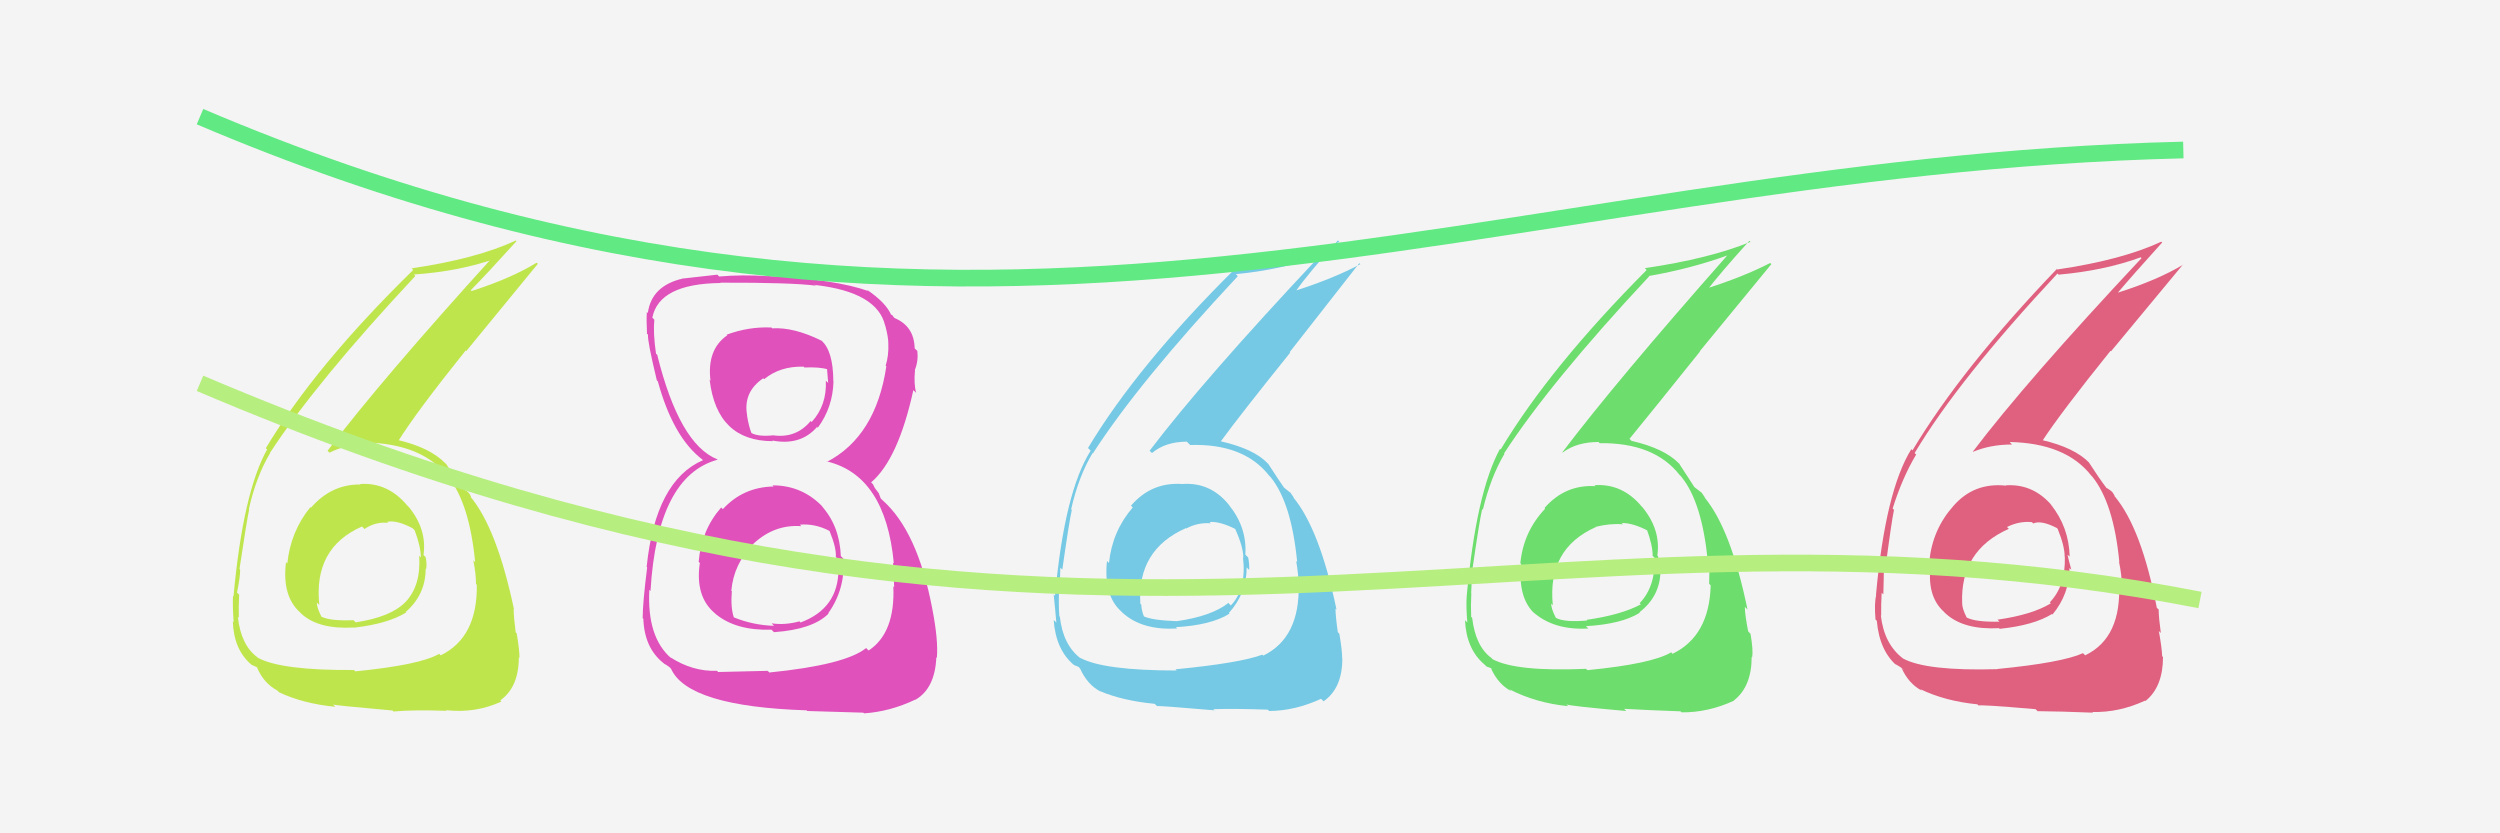
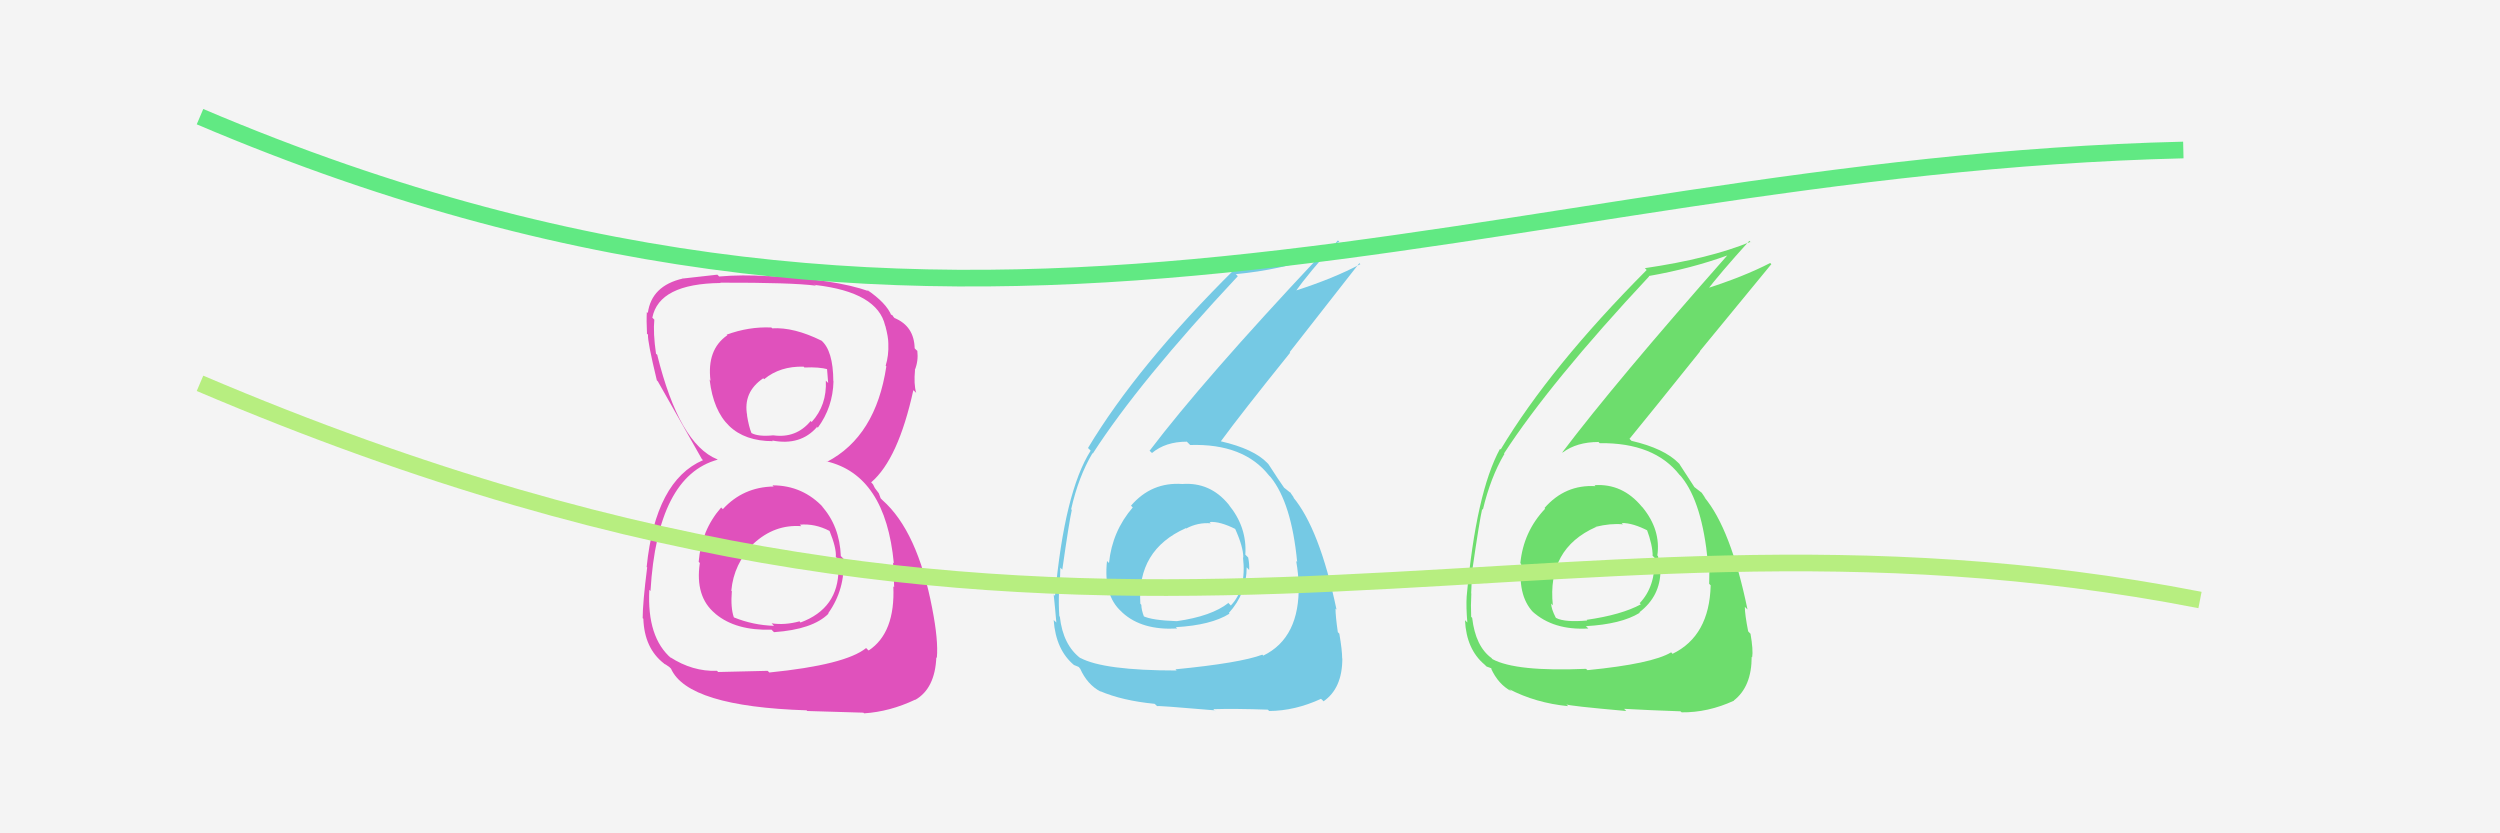
<svg xmlns="http://www.w3.org/2000/svg" width="150" height="50" viewBox="0,0,150,50">
  <rect width="100%" height="100%" fill="#f4f4f4" />
-   <path fill="#e06080" d="M120.44 29.20L120.35 29.12L120.37 29.14Q118.45 28.93 117.21 30.35L117.25 30.39L117.21 30.35Q115.95 31.76 115.76 33.67L115.88 33.78L115.86 33.76Q115.56 35.75 116.65 36.72L116.64 36.72L116.77 36.84Q117.85 37.80 119.94 37.69L119.82 37.57L119.98 37.73Q122.02 37.52 123.12 36.84L123.18 36.90L123.15 36.87Q124.17 35.64 124.17 34.08L124.18 34.09L124.28 34.18Q124.13 33.66 124.05 33.28L124.15 33.37L124.18 33.40Q124.14 31.62 123.04 30.26L123.22 30.44L123.17 30.40Q122.03 29.01 120.35 29.12ZM119.98 40.28L119.83 40.13L119.84 40.15Q115.59 40.27 114.18 39.51L114.20 39.53L114.17 39.50Q113.04 38.63 112.85 36.92L112.91 36.98L112.87 36.94Q112.86 36.28 112.90 35.56L113.00 35.67L113.00 35.66Q113.03 34.59 113.03 34.13L113.03 34.13L113.11 34.21Q113.49 31.28 113.64 30.59L113.71 30.66L113.56 30.51Q114.13 28.68 114.97 27.27L114.90 27.21L114.88 27.18Q117.51 22.77 123.45 16.41L123.60 16.56L123.51 16.48Q126.24 16.24 128.44 15.44L128.44 15.43L128.49 15.49Q121.57 22.87 118.37 27.10L118.41 27.14L118.38 27.11Q119.43 26.67 120.72 26.67L120.73 26.68L120.58 26.52Q123.95 26.59 125.47 28.53L125.43 28.49L125.53 28.59Q126.82 30.18 127.16 33.72L127.24 33.79L127.14 33.70Q127.31 34.52 127.31 35.13L127.24 35.05L127.14 34.95Q127.32 38.26 125.11 39.32L125.08 39.29L124.98 39.19Q123.72 39.76 119.84 40.14ZM122.22 42.63L122.26 42.68L122.25 42.67Q123.60 42.68 125.58 42.76L125.58 42.76L125.54 42.72Q127.14 42.76 128.70 42.04L128.70 42.03L128.73 42.06Q129.78 41.21 129.78 39.42L129.74 39.38L129.73 39.37Q129.71 38.85 129.53 37.86L129.60 37.93L129.65 37.98Q129.52 37.03 129.52 36.58L129.53 36.58L129.41 36.47Q128.49 31.70 126.89 29.79L126.99 29.90L126.88 29.79Q126.91 29.78 126.76 29.55L126.66 29.45L126.44 29.30L126.36 29.27L126.42 29.32Q125.94 28.69 125.33 27.74L125.36 27.77L125.37 27.78Q124.49 26.86 122.51 26.40L122.53 26.42L122.55 26.44Q123.66 24.74 126.63 21.05L126.66 21.08L130.98 15.87L130.99 15.88Q129.46 16.80 127.07 17.56L127.02 17.51L127.07 17.56Q127.94 16.53 129.73 14.55L129.65 14.47L129.68 14.50Q127.32 15.60 123.43 16.17L123.36 16.10L123.41 16.14Q117.72 22.07 114.75 27.02L114.79 27.06L114.68 26.95Q113.13 29.44 112.56 35.68L112.57 35.69L112.57 35.69Q112.45 36.22 112.53 37.17L112.61 37.25L112.61 37.25Q112.77 39.09 113.88 40.00L113.78 39.91L113.70 39.83Q114.25 40.15 114.21 40.19L114.15 40.13L114.08 40.05Q114.51 41.02 115.31 41.44L115.36 41.49L115.22 41.35Q116.71 42.07 118.65 42.26L118.61 42.23L118.73 42.34Q118.63 42.25 122.13 42.55ZM122.02 31.43L121.91 31.33L121.99 31.41Q122.46 31.19 123.41 31.68L123.58 31.85L123.46 31.73Q123.88 32.76 123.88 33.40L123.89 33.42L123.89 33.42Q123.94 35.15 122.99 36.14L123.05 36.20L123.05 36.20Q121.94 36.88 119.85 37.18L119.84 37.17L119.97 37.30Q118.55 37.33 118.02 37.06L117.97 37.02L117.99 37.03Q117.73 36.51 117.73 36.20L117.70 36.18L117.73 36.20Q117.60 33.03 120.53 31.73L120.49 31.69L120.42 31.62Q121.16 31.25 121.92 31.33Z" />
  <path fill="#6ddd6d" d="M95.64 29.08L95.60 29.03L95.73 29.17Q93.91 29.06 92.67 30.48L92.58 30.39L92.71 30.52Q91.41 31.89 91.22 33.79L91.14 33.71L91.27 33.84Q91.05 35.90 92.13 36.87L92.13 36.87L91.95 36.69Q93.20 37.83 95.30 37.71L95.21 37.62L95.15 37.57Q97.28 37.45 98.38 36.77L98.44 36.82L98.36 36.74Q99.63 35.77 99.63 34.20L99.53 34.10L99.48 34.06Q99.56 33.75 99.48 33.37L99.41 33.30L99.44 33.33Q99.66 31.80 98.56 30.45L98.38 30.27L98.51 30.40Q97.35 29.00 95.68 29.11ZM95.27 40.24L95.26 40.22L95.16 40.13Q90.96 40.31 89.55 39.55L89.43 39.42L89.50 39.49Q88.53 38.79 88.33 37.07L88.23 36.97L88.27 37.01Q88.24 36.33 88.28 35.61L88.27 35.60L88.27 35.60Q88.32 34.55 88.32 34.09L88.31 34.08L88.35 34.12Q88.77 31.23 88.93 30.54L89.05 30.67L88.97 30.59Q89.43 28.65 90.26 27.24L90.33 27.31L90.24 27.21Q93.01 22.94 98.95 16.58L98.89 16.53L98.93 16.56Q101.45 16.12 103.66 15.32L103.68 15.34L103.65 15.31Q96.94 22.91 93.74 27.14L93.78 27.17L93.76 27.15Q94.61 26.52 95.90 26.52L95.89 26.50L95.98 26.59Q99.25 26.55 100.77 28.49L100.86 28.58L100.90 28.63Q102.13 30.16 102.47 33.70L102.53 33.75L102.59 33.81Q102.55 34.42 102.55 35.03L102.65 35.13L102.64 35.13Q102.56 38.16 100.35 39.23L100.40 39.28L100.27 39.14Q99.12 39.83 95.24 40.21ZM97.52 42.60L97.47 42.56L97.45 42.53Q98.86 42.61 100.84 42.68L100.84 42.69L100.90 42.74Q102.47 42.76 104.04 42.04L104.06 42.06L104.03 42.03Q105.10 41.20 105.10 39.41L105.09 39.40L105.13 39.44Q105.20 39.01 105.03 38.02L105.00 38.00L104.89 37.88Q104.69 36.86 104.69 36.41L104.72 36.44L104.85 36.57Q103.85 31.72 102.25 29.82L102.29 29.86L102.35 29.93Q102.26 29.79 102.10 29.56L102.15 29.60L101.76 29.30L101.62 29.19L101.68 29.25Q101.38 28.80 100.77 27.85L100.79 27.86L100.73 27.80Q99.87 26.91 97.89 26.45L97.81 26.37L97.77 26.33Q99.04 24.78 102.00 21.09L101.99 21.07L106.28 15.85L106.21 15.78Q104.61 16.61 102.21 17.37L102.39 17.55L102.35 17.51Q103.17 16.43 104.96 14.45L105.10 14.59L105.03 14.51Q102.57 15.52 98.69 16.09L98.73 16.13L98.80 16.20Q93.01 22.02 90.04 26.97L90.08 27.01L90.00 26.93Q88.57 29.55 88.00 35.79L87.87 35.65L88.00 35.79Q87.96 36.40 88.04 37.35L87.93 37.24L87.90 37.21Q87.98 38.96 89.08 39.88L89.20 40.00L89.19 39.99Q89.54 40.10 89.50 40.14L89.51 40.15L89.46 40.10Q89.89 41.06 90.69 41.48L90.67 41.46L90.55 41.35Q92.15 42.18 94.09 42.37L94.05 42.33L93.98 42.26Q94.07 42.35 97.57 42.66ZM97.23 31.31L97.27 31.35L97.30 31.38Q97.98 31.37 98.93 31.87L98.75 31.68L98.80 31.74Q99.16 32.71 99.16 33.36L99.09 33.28L99.28 33.47Q99.33 35.20 98.38 36.19L98.47 36.28L98.45 36.26Q97.29 36.89 95.20 37.19L95.24 37.24L95.23 37.23Q93.90 37.35 93.37 37.08L93.31 37.02L93.34 37.05Q93.07 36.52 93.07 36.21L93.08 36.22L93.17 36.32Q92.82 32.92 95.76 31.62L95.81 31.67L95.74 31.61Q96.62 31.39 97.38 31.46Z" />
  <path fill="#75c9e4" d="M70.92 29.02L71.09 29.19L70.94 29.04Q69.09 28.91 67.86 30.34L68.04 30.52L67.97 30.44Q66.73 31.88 66.54 33.78L66.44 33.68L66.42 33.66Q66.20 35.72 67.28 36.69L67.39 36.80L67.36 36.77Q68.53 37.83 70.63 37.71L70.65 37.73L70.55 37.63Q72.67 37.51 73.77 36.82L73.68 36.72L73.73 36.78Q74.80 35.60 74.80 34.04L74.83 34.07L74.95 34.20Q74.97 33.83 74.89 33.45L74.77 33.33L74.72 33.28Q74.83 31.63 73.72 30.28L73.81 30.37L73.71 30.26Q72.61 28.92 70.94 29.04ZM70.52 40.15L70.57 40.20L70.60 40.23Q66.22 40.23 64.81 39.47L64.78 39.44L64.85 39.51Q63.78 38.71 63.59 37.00L63.52 36.92L63.56 36.97Q63.51 36.26 63.54 35.54L63.69 35.68L63.55 35.54Q63.62 34.52 63.62 34.06L63.75 34.19L63.74 34.17Q64.15 31.28 64.31 30.59L64.25 30.54L64.27 30.55Q64.71 28.60 65.55 27.19L65.58 27.22L65.57 27.21Q68.33 22.92 74.27 16.57L74.13 16.43L74.14 16.45Q76.86 16.19 79.07 15.39L79.06 15.38L79.11 15.44Q72.18 22.82 68.98 27.04L68.95 27.02L69.12 27.18Q69.93 26.50 71.22 26.50L71.22 26.51L71.41 26.70Q74.63 26.60 76.15 28.54L76.18 28.57L76.24 28.63Q77.49 30.18 77.83 33.72L77.90 33.79L77.77 33.66Q77.91 34.45 77.91 35.05L77.91 35.06L77.92 35.07Q78.00 38.27 75.79 39.34L75.79 39.33L75.74 39.28Q74.41 39.78 70.52 40.16ZM72.97 42.72L72.82 42.57L72.80 42.55Q74.09 42.51 76.07 42.58L76.14 42.65L76.15 42.66Q77.70 42.65 79.26 41.93L79.38 42.04L79.41 42.08Q80.54 41.30 80.54 39.51L80.43 39.41L80.53 39.50Q80.53 39.01 80.36 38.02L80.23 37.89L80.27 37.93Q80.13 36.97 80.13 36.51L80.16 36.55L80.19 36.57Q79.17 31.71 77.57 29.81L77.63 29.87L77.64 29.87Q77.54 29.74 77.39 29.51L77.47 29.60L77.12 29.32L76.97 29.20L77.10 29.34Q76.73 28.82 76.12 27.87L76.07 27.81L76.04 27.78Q75.24 26.94 73.26 26.48L73.23 26.46L73.25 26.48Q74.44 24.85 77.41 21.16L77.38 21.13L81.56 15.79L81.62 15.85Q80.04 16.70 77.64 17.47L77.61 17.44L77.70 17.53Q78.49 16.41 80.27 14.43L80.28 14.43L80.36 14.51Q77.91 15.53 74.03 16.10L73.96 16.03L74.08 16.15Q68.25 21.93 65.28 26.88L65.40 27.00L65.44 27.04Q63.87 29.51 63.30 35.75L63.21 35.66L63.22 35.67Q63.30 36.40 63.38 37.35L63.20 37.18L63.22 37.20Q63.35 39.00 64.45 39.91L64.51 39.97L64.44 39.90Q64.79 40.03 64.76 40.06L64.73 40.04L64.81 40.12Q65.24 41.08 66.04 41.50L66.07 41.53L66.01 41.47Q67.34 42.04 69.28 42.23L69.42 42.36L69.42 42.37Q69.37 42.32 72.88 42.62ZM72.64 31.39L72.59 31.34L72.58 31.32Q73.20 31.27 74.16 31.76L74.10 31.70L74.10 31.71Q74.60 32.81 74.60 33.46L74.43 33.29L74.58 33.44Q74.80 35.34 73.85 36.33L73.66 36.13L73.70 36.18Q72.70 36.97 70.61 37.27L70.66 37.32L70.61 37.27Q69.11 37.22 68.58 36.96L68.64 37.01L68.65 37.03Q68.48 36.59 68.48 36.29L68.47 36.28L68.42 36.22Q68.22 32.99 71.15 31.69L71.15 31.68L71.17 31.71Q71.89 31.33 72.66 31.40Z" />
-   <path fill="#e051bc" d="M46.43 29.20L46.47 29.23L46.42 29.19Q44.59 29.22 43.37 30.55L43.39 30.57L43.27 30.45Q42.08 31.81 41.92 33.71L41.93 33.72L41.99 33.78Q41.69 35.80 42.91 36.81L43.02 36.92L42.94 36.84Q44.16 37.85 46.29 37.78L46.26 37.75L46.44 37.93Q48.76 37.77 49.71 36.82L49.63 36.73L49.69 36.80Q50.72 35.36 50.61 33.53L50.51 33.42L50.45 33.37Q50.38 31.55 49.29 30.35L49.43 30.48L49.43 30.48Q48.18 29.12 46.35 29.12ZM46.45 19.81L46.40 19.76L46.28 19.65Q44.93 19.59 43.60 20.08L43.68 20.17L43.63 20.12Q42.40 20.98 42.63 22.84L42.53 22.74L42.58 22.80Q43.02 26.47 46.37 26.47L46.46 26.56L46.33 26.43Q48.03 26.76 49.02 25.62L48.93 25.53L49.07 25.66Q49.97 24.44 50.01 22.88L49.92 22.79L50.00 22.87Q49.99 21.03 49.27 20.42L49.38 20.53L49.29 20.44Q47.63 19.62 46.33 19.70ZM46.13 40.32L46.06 40.25L43.09 40.32L43.02 40.25Q41.55 40.30 40.21 39.43L40.16 39.37L40.29 39.51Q38.81 38.25 38.96 35.39L39.05 35.48L39.03 35.46Q39.44 28.57 43.06 27.58L43.03 27.55L43.04 27.56Q40.76 26.65 39.43 21.28L39.53 21.38L39.36 21.22Q39.18 19.97 39.26 19.17L39.25 19.17L39.14 19.06Q39.54 17.02 43.24 16.98L43.27 17.02L43.22 16.96Q47.51 16.95 48.95 17.14L48.79 16.98L48.92 17.10Q52.65 17.53 53.11 19.54L53.08 19.52L53.12 19.55Q53.30 20.23 53.30 20.61L53.27 20.58L53.30 20.61Q53.33 21.33 53.14 21.94L53.06 21.86L53.18 21.98Q52.55 26.18 49.62 27.71L49.59 27.67L49.59 27.68Q53.13 28.51 53.63 33.80L53.53 33.71L53.58 33.76Q53.61 33.94 53.65 35.23L53.56 35.15L53.60 35.18Q53.72 37.97 52.12 39.03L52.01 38.93L51.97 38.88Q50.73 39.89 46.16 40.35ZM48.42 42.64L48.43 42.66L51.80 42.76L51.85 42.80Q53.39 42.70 54.91 41.98L55.03 42.10L54.92 41.99Q56.10 41.31 56.18 39.44L56.20 39.46L56.21 39.48Q56.31 38.43 55.93 36.49L55.92 36.48L55.93 36.49Q55.05 31.87 52.95 30.01L52.84 29.90L52.73 29.60L52.49 29.28L52.38 29.06L52.27 28.94Q53.89 27.56 54.80 23.41L54.79 23.40L54.97 23.57Q54.82 23.04 54.90 22.21L54.94 22.25L54.89 22.20Q55.11 21.66 55.04 21.05L54.99 21.01L54.88 20.90Q54.85 19.57 53.67 19.08L53.60 19.00L53.56 18.93L53.37 18.82L53.49 18.94Q53.19 18.18 52.01 17.38L52.11 17.48L52.11 17.44L52.15 17.48Q50.12 16.75 46.05 16.56L46.02 16.52L46.07 16.57Q44.52 16.47 43.15 16.59L43.12 16.56L43.04 16.48Q42.28 16.56 40.99 16.71L40.91 16.63L40.98 16.71Q39.09 17.14 38.87 18.78L38.86 18.77L38.81 18.72Q38.78 19.23 38.82 20.02L38.71 19.92L38.88 20.08Q38.84 20.46 39.41 22.82L39.50 22.91L39.47 22.88Q40.39 26.24 42.14 27.57L42.11 27.54L42.21 27.64L42.18 27.61Q39.33 28.84 38.80 34.01L38.81 34.03L38.83 34.04Q38.56 36.18 38.56 37.09L38.57 37.10L38.60 37.12Q38.66 38.90 39.84 39.81L39.93 39.90L39.86 39.83Q39.91 39.84 40.17 40.03L40.21 40.07L40.26 40.12Q41.27 42.39 48.39 42.62ZM48.00 31.49L48.05 31.54L47.99 31.48Q48.90 31.40 49.78 31.86L49.76 31.84L49.77 31.85Q50.19 32.88 50.15 33.41L50.12 33.38L50.20 33.47Q50.19 33.72 50.19 34.02L50.14 33.97L50.31 34.14Q50.31 36.51 48.03 37.35L48.02 37.34L47.97 37.28Q47.10 37.52 46.30 37.40L46.27 37.37L46.44 37.55Q45.19 37.51 44.05 37.05L44.01 37.02L44.03 37.04Q43.83 36.46 43.91 35.47L43.95 35.51L43.88 35.44Q44.02 33.83 45.22 32.61L45.30 32.69L45.22 32.61Q46.48 31.45 48.08 31.57ZM48.32 22.11L48.27 22.05L48.27 22.05Q49.14 22.01 49.68 22.16L49.62 22.11L49.69 22.98L49.55 22.84Q49.62 24.31 48.70 25.32L48.69 25.31L48.64 25.26Q47.77 26.31 46.40 26.12L46.41 26.13L46.39 26.12Q45.50 26.21 45.08 25.98L45.02 25.93L45.09 25.99Q44.93 25.60 44.82 24.92L44.77 24.87L44.83 24.93Q44.57 23.53 45.79 22.70L45.81 22.71L45.85 22.75Q46.81 21.96 48.22 22.00Z" />
-   <path fill="#bfe54c" d="M21.59 29.02L21.64 29.08L21.64 29.07Q19.89 29.04 18.65 30.47L18.67 30.48L18.62 30.43Q17.43 31.90 17.24 33.81L17.18 33.75L17.16 33.73Q16.91 35.76 18.00 36.74L18.11 36.85L18.11 36.85Q19.14 37.77 21.24 37.65L21.26 37.68L21.24 37.66Q23.26 37.43 24.37 36.75L24.42 36.81L24.34 36.72Q25.54 35.68 25.54 34.12L25.62 34.20L25.57 34.15Q25.62 33.81 25.54 33.43L25.47 33.36L25.41 33.30Q25.63 31.77 24.53 30.42L24.42 30.31L24.47 30.37Q23.29 28.93 21.61 29.04ZM21.23 40.20L21.36 40.33L21.23 40.20Q16.89 40.23 15.48 39.47L15.37 39.37L15.45 39.44Q14.46 38.72 14.27 37.01L14.16 36.89L14.33 37.07Q14.31 36.40 14.35 35.68L14.23 35.56L14.22 35.55Q14.41 34.64 14.41 34.18L14.34 34.10L14.37 34.14Q14.80 31.26 14.95 30.57L14.97 30.59L14.93 30.55Q15.37 28.59 16.21 27.18L16.35 27.32L16.20 27.17Q18.98 22.91 24.92 16.56L24.89 16.52L24.83 16.47Q27.62 16.28 29.83 15.48L29.69 15.35L29.66 15.32Q22.85 22.82 19.65 27.05L19.65 27.04L19.77 27.16Q20.75 26.66 22.04 26.66L21.91 26.53L21.93 26.55Q25.32 26.62 26.84 28.56L26.73 28.45L26.89 28.61Q28.17 30.20 28.51 33.74L28.47 33.69L28.40 33.62Q28.56 34.43 28.56 35.04L28.51 34.99L28.61 35.09Q28.65 38.25 26.44 39.32L26.35 39.23L26.35 39.23Q25.20 39.90 21.32 40.28ZM23.64 42.72L23.58 42.66L23.60 42.69Q24.83 42.58 26.80 42.65L26.72 42.57L26.76 42.61Q28.53 42.81 30.09 42.09L30.05 42.06L30.02 42.02Q31.13 41.23 31.13 39.44L31.18 39.49L31.17 39.48Q31.17 38.98 31.00 37.99L30.98 37.98L30.94 37.94Q30.82 37.00 30.82 36.54L30.79 36.51L30.84 36.56Q29.81 31.68 28.21 29.78L28.21 29.78L28.25 29.82Q28.30 29.83 28.15 29.60L28.04 29.49L27.84 29.37L27.61 29.18L27.61 29.18Q27.39 28.81 26.78 27.85L26.64 27.72L26.72 27.80Q25.81 26.85 23.83 26.39L23.77 26.33L23.90 26.46Q24.98 24.72 27.94 21.03L27.98 21.06L32.27 15.83L32.20 15.76Q30.69 16.69 28.30 17.46L28.39 17.55L28.25 17.41Q29.20 16.45 30.99 14.47L30.91 14.40L30.95 14.43Q28.58 15.53 24.70 16.10L24.67 16.07L24.79 16.20Q18.92 21.94 15.95 26.89L16.01 26.95L16.03 26.96Q14.58 29.55 14.01 35.79L13.87 35.66L13.98 35.76Q13.95 36.38 14.02 37.33L13.97 37.28L13.97 37.28Q14.02 39.00 15.12 39.91L15.18 39.97L15.10 39.89Q15.49 40.05 15.45 40.09L15.40 40.04L15.43 40.07Q15.84 41.01 16.64 41.43L16.59 41.38L16.75 41.54Q18.19 42.22 20.13 42.41L20.07 42.36L19.99 42.27Q20.04 42.32 23.55 42.63ZM23.37 31.45L23.29 31.37L23.23 31.31Q23.80 31.19 24.75 31.69L24.91 31.85L24.88 31.82Q25.25 32.80 25.25 33.45L25.17 33.36L25.15 33.35Q25.27 35.14 24.32 36.13L24.52 36.33L24.32 36.13Q23.43 37.03 21.34 37.34L21.33 37.33L21.21 37.21Q19.82 37.27 19.29 37.00L19.38 37.09L19.29 37.01Q19.01 36.46 19.01 36.15L19.01 36.15L19.16 36.30Q18.79 32.88 21.72 31.59L21.89 31.76L21.87 31.74Q22.53 31.29 23.29 31.37Z" />
+   <path fill="#e051bc" d="M46.43 29.20L46.47 29.23L46.42 29.19Q44.59 29.22 43.37 30.55L43.39 30.57L43.27 30.45Q42.08 31.81 41.92 33.71L41.93 33.72L41.99 33.78Q41.69 35.80 42.91 36.81L43.02 36.92L42.94 36.84Q44.16 37.85 46.29 37.78L46.26 37.75L46.44 37.93Q48.76 37.77 49.71 36.82L49.63 36.73L49.69 36.80Q50.72 35.36 50.61 33.53L50.51 33.42L50.45 33.37Q50.38 31.55 49.29 30.35L49.43 30.48L49.43 30.48Q48.18 29.12 46.35 29.12ZM46.45 19.81L46.40 19.76L46.28 19.65Q44.93 19.59 43.60 20.08L43.68 20.17L43.63 20.12Q42.40 20.98 42.63 22.84L42.53 22.74L42.58 22.80Q43.02 26.47 46.37 26.47L46.46 26.56L46.33 26.43Q48.03 26.76 49.02 25.62L48.93 25.53L49.07 25.66Q49.97 24.44 50.01 22.88L49.92 22.79L50.00 22.87Q49.99 21.03 49.27 20.42L49.38 20.53L49.29 20.44Q47.63 19.62 46.33 19.70ZM46.13 40.32L46.06 40.25L43.09 40.32L43.02 40.25Q41.55 40.30 40.21 39.43L40.16 39.37L40.29 39.51Q38.81 38.25 38.96 35.39L39.05 35.48L39.03 35.46Q39.44 28.57 43.06 27.58L43.03 27.55L43.04 27.56Q40.76 26.65 39.43 21.28L39.53 21.38L39.36 21.22Q39.18 19.97 39.26 19.17L39.25 19.17L39.14 19.06Q39.54 17.02 43.24 16.98L43.27 17.02L43.22 16.96Q47.51 16.95 48.95 17.14L48.79 16.98L48.92 17.10Q52.65 17.53 53.11 19.54L53.08 19.52L53.12 19.55Q53.30 20.23 53.30 20.61L53.27 20.58L53.30 20.61Q53.33 21.33 53.14 21.94L53.06 21.86L53.18 21.98Q52.55 26.18 49.62 27.71L49.59 27.67L49.59 27.68Q53.13 28.51 53.63 33.80L53.53 33.71L53.58 33.76Q53.61 33.94 53.65 35.23L53.56 35.15L53.60 35.18Q53.72 37.97 52.12 39.03L52.01 38.93L51.97 38.88Q50.73 39.89 46.16 40.35ZM48.42 42.64L48.43 42.66L51.80 42.76L51.85 42.80Q53.39 42.70 54.91 41.98L55.03 42.10L54.92 41.99Q56.10 41.31 56.18 39.44L56.20 39.46L56.21 39.48Q56.31 38.43 55.93 36.49L55.92 36.48L55.93 36.49Q55.05 31.87 52.95 30.01L52.84 29.90L52.73 29.60L52.49 29.28L52.38 29.06L52.27 28.94Q53.89 27.56 54.80 23.41L54.79 23.40L54.97 23.57Q54.82 23.04 54.90 22.21L54.94 22.25L54.89 22.20Q55.11 21.66 55.04 21.05L54.99 21.01L54.88 20.90Q54.85 19.57 53.67 19.08L53.60 19.00L53.56 18.93L53.37 18.82L53.49 18.94Q53.19 18.18 52.01 17.38L52.11 17.48L52.11 17.44L52.15 17.48Q50.12 16.75 46.05 16.56L46.02 16.52L46.07 16.57Q44.52 16.47 43.15 16.59L43.12 16.56L43.04 16.48Q42.28 16.56 40.99 16.71L40.91 16.63L40.98 16.71Q39.09 17.14 38.87 18.78L38.86 18.77L38.81 18.72Q38.78 19.23 38.82 20.02L38.71 19.92L38.88 20.08Q38.84 20.46 39.41 22.82L39.50 22.91L39.47 22.88L42.11 27.54L42.21 27.64L42.18 27.61Q39.33 28.84 38.80 34.01L38.81 34.03L38.83 34.04Q38.56 36.18 38.56 37.09L38.57 37.10L38.60 37.12Q38.66 38.90 39.84 39.81L39.93 39.90L39.86 39.83Q39.91 39.84 40.17 40.03L40.21 40.07L40.26 40.12Q41.27 42.39 48.39 42.62ZM48.00 31.49L48.05 31.54L47.99 31.48Q48.90 31.40 49.78 31.86L49.76 31.84L49.77 31.85Q50.19 32.88 50.15 33.41L50.12 33.38L50.20 33.47Q50.19 33.72 50.19 34.02L50.14 33.97L50.31 34.14Q50.31 36.51 48.03 37.35L48.02 37.34L47.97 37.28Q47.10 37.52 46.30 37.40L46.27 37.37L46.44 37.55Q45.19 37.51 44.05 37.05L44.01 37.02L44.03 37.04Q43.83 36.46 43.91 35.47L43.95 35.51L43.88 35.44Q44.02 33.83 45.22 32.61L45.30 32.69L45.22 32.61Q46.48 31.45 48.08 31.57ZM48.32 22.11L48.27 22.05L48.27 22.05Q49.14 22.01 49.68 22.16L49.62 22.11L49.69 22.98L49.55 22.84Q49.62 24.31 48.70 25.32L48.69 25.31L48.64 25.26Q47.77 26.31 46.40 26.12L46.41 26.13L46.39 26.12Q45.50 26.21 45.08 25.98L45.02 25.93L45.09 25.99Q44.93 25.60 44.82 24.92L44.77 24.87L44.83 24.93Q44.57 23.53 45.79 22.70L45.81 22.71L45.85 22.75Q46.81 21.96 48.22 22.00Z" />
  <path d="M12 23 C66 46,91 28,132 36" stroke="#b7ee80" fill="none" />
  <path d="M12 7 C59 27,89 10,131 9" stroke="#61e983" fill="none" />
</svg>